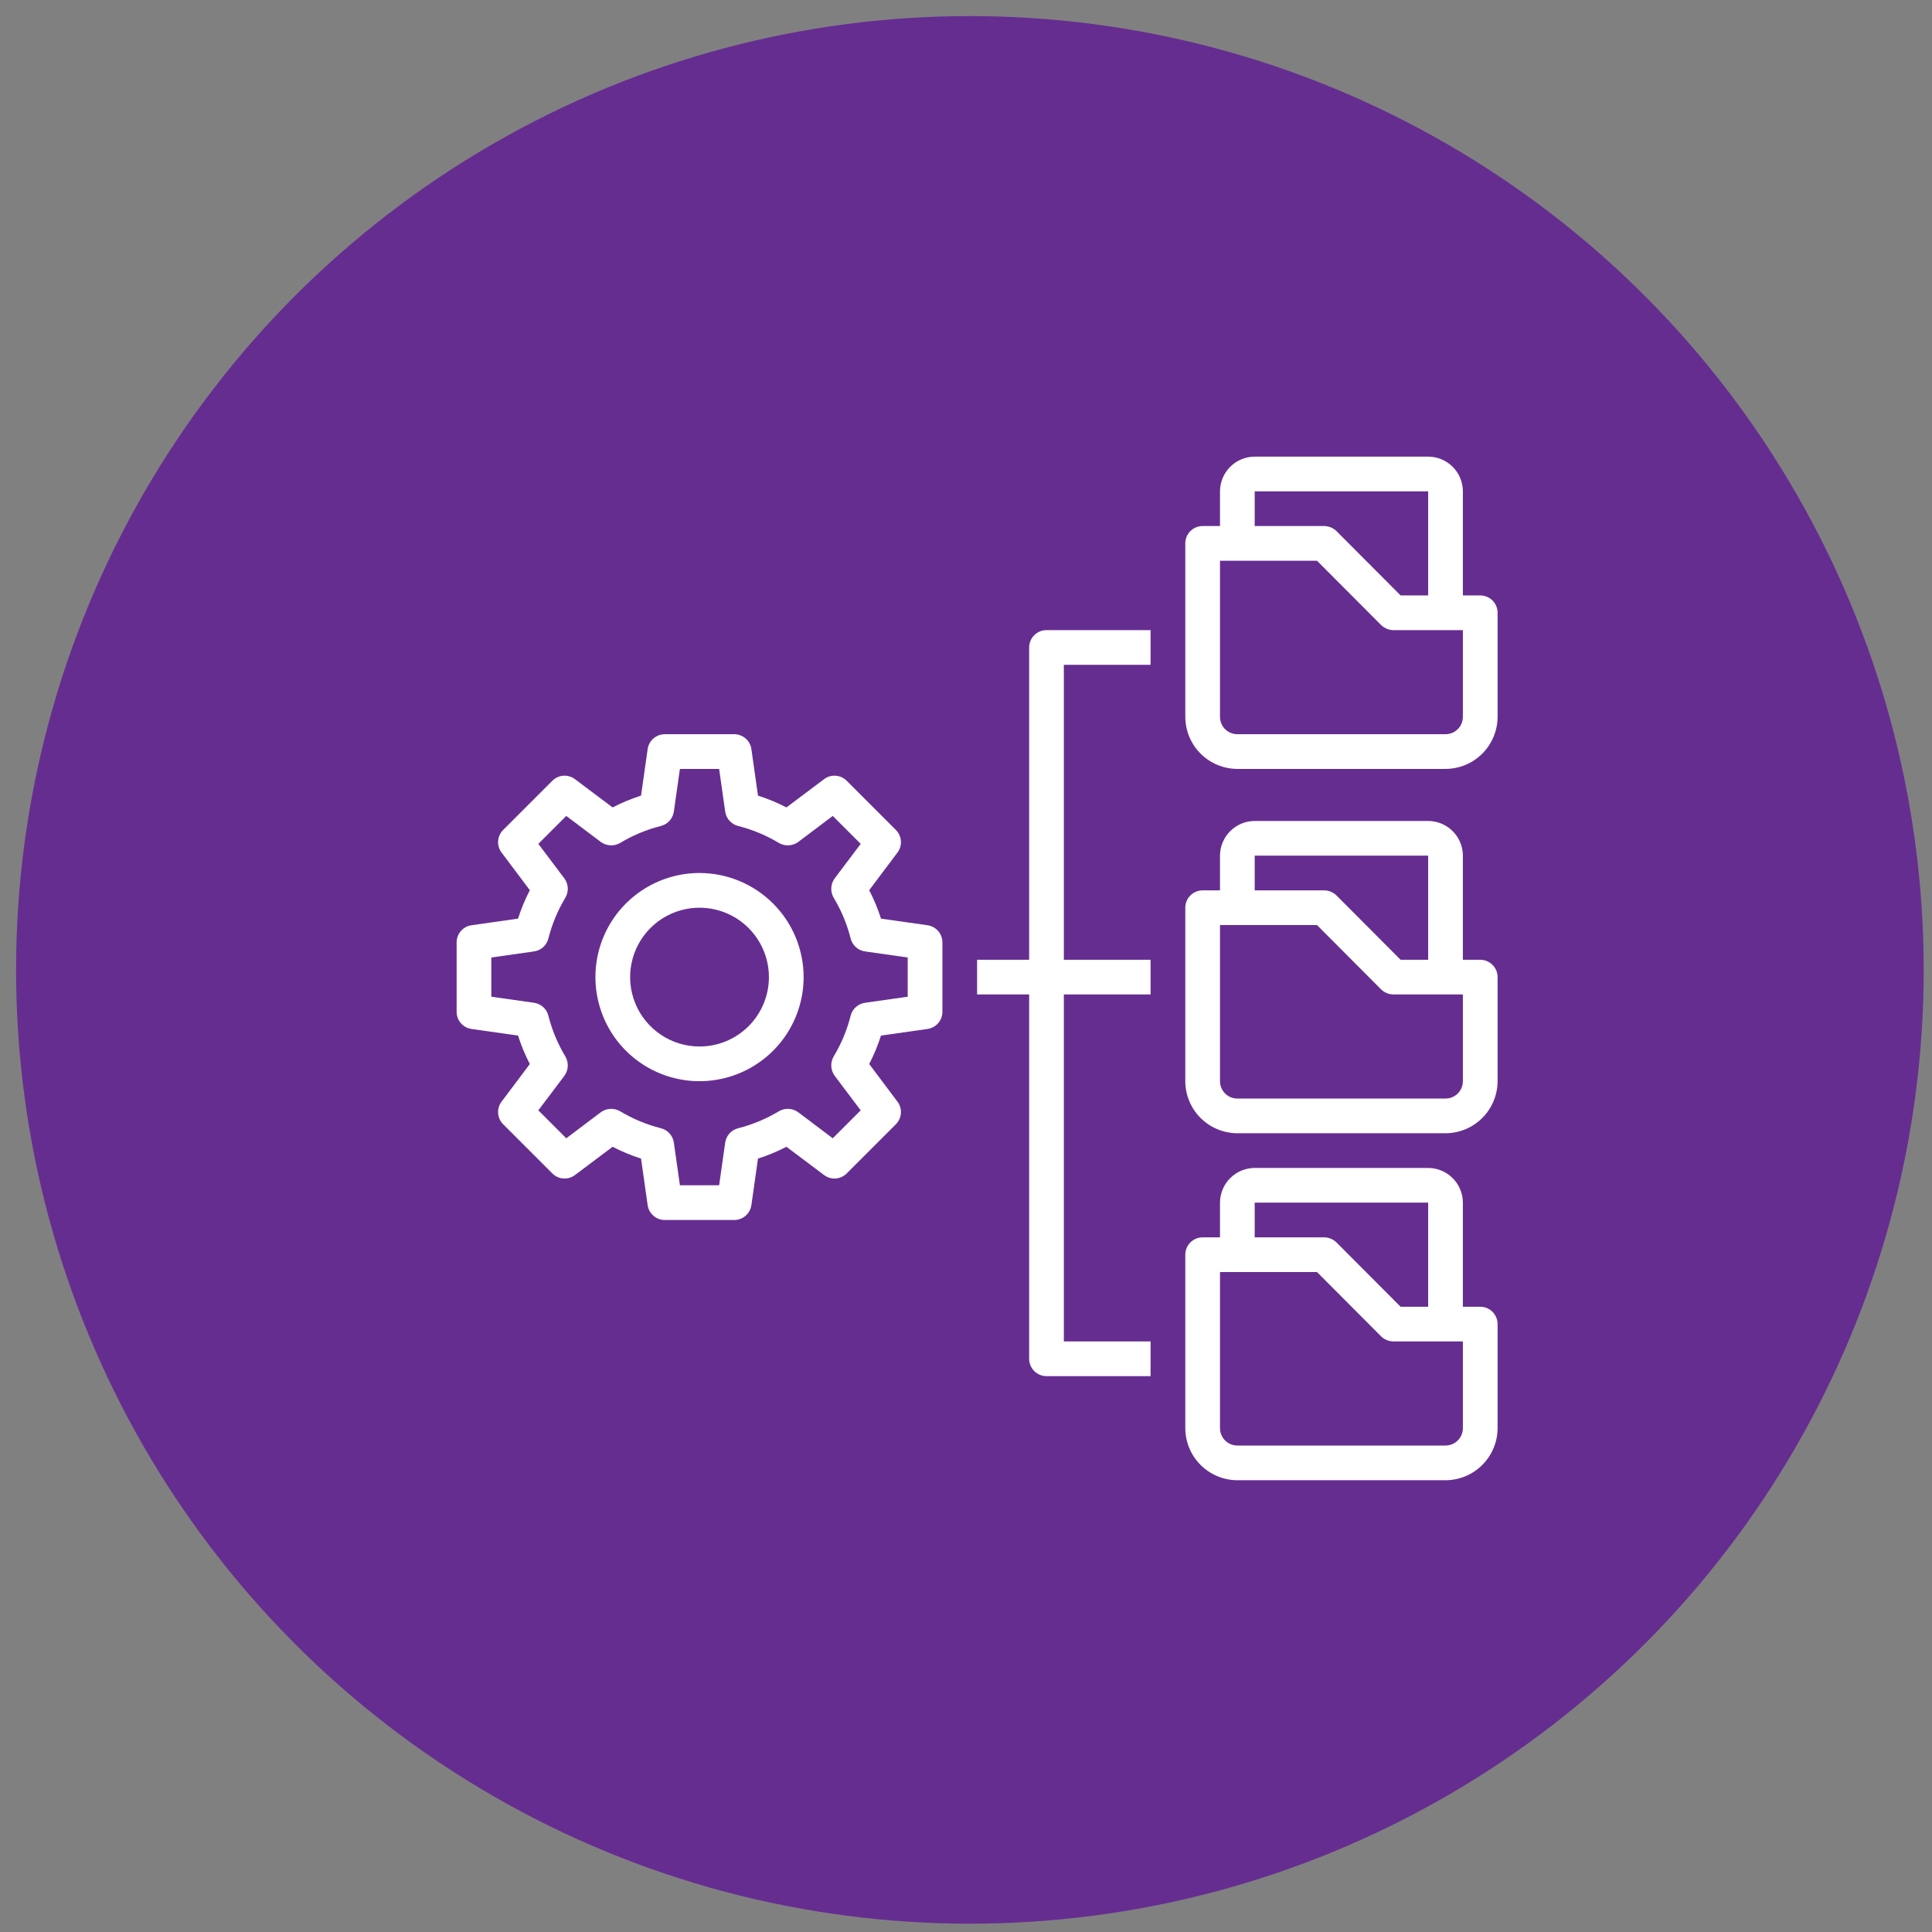
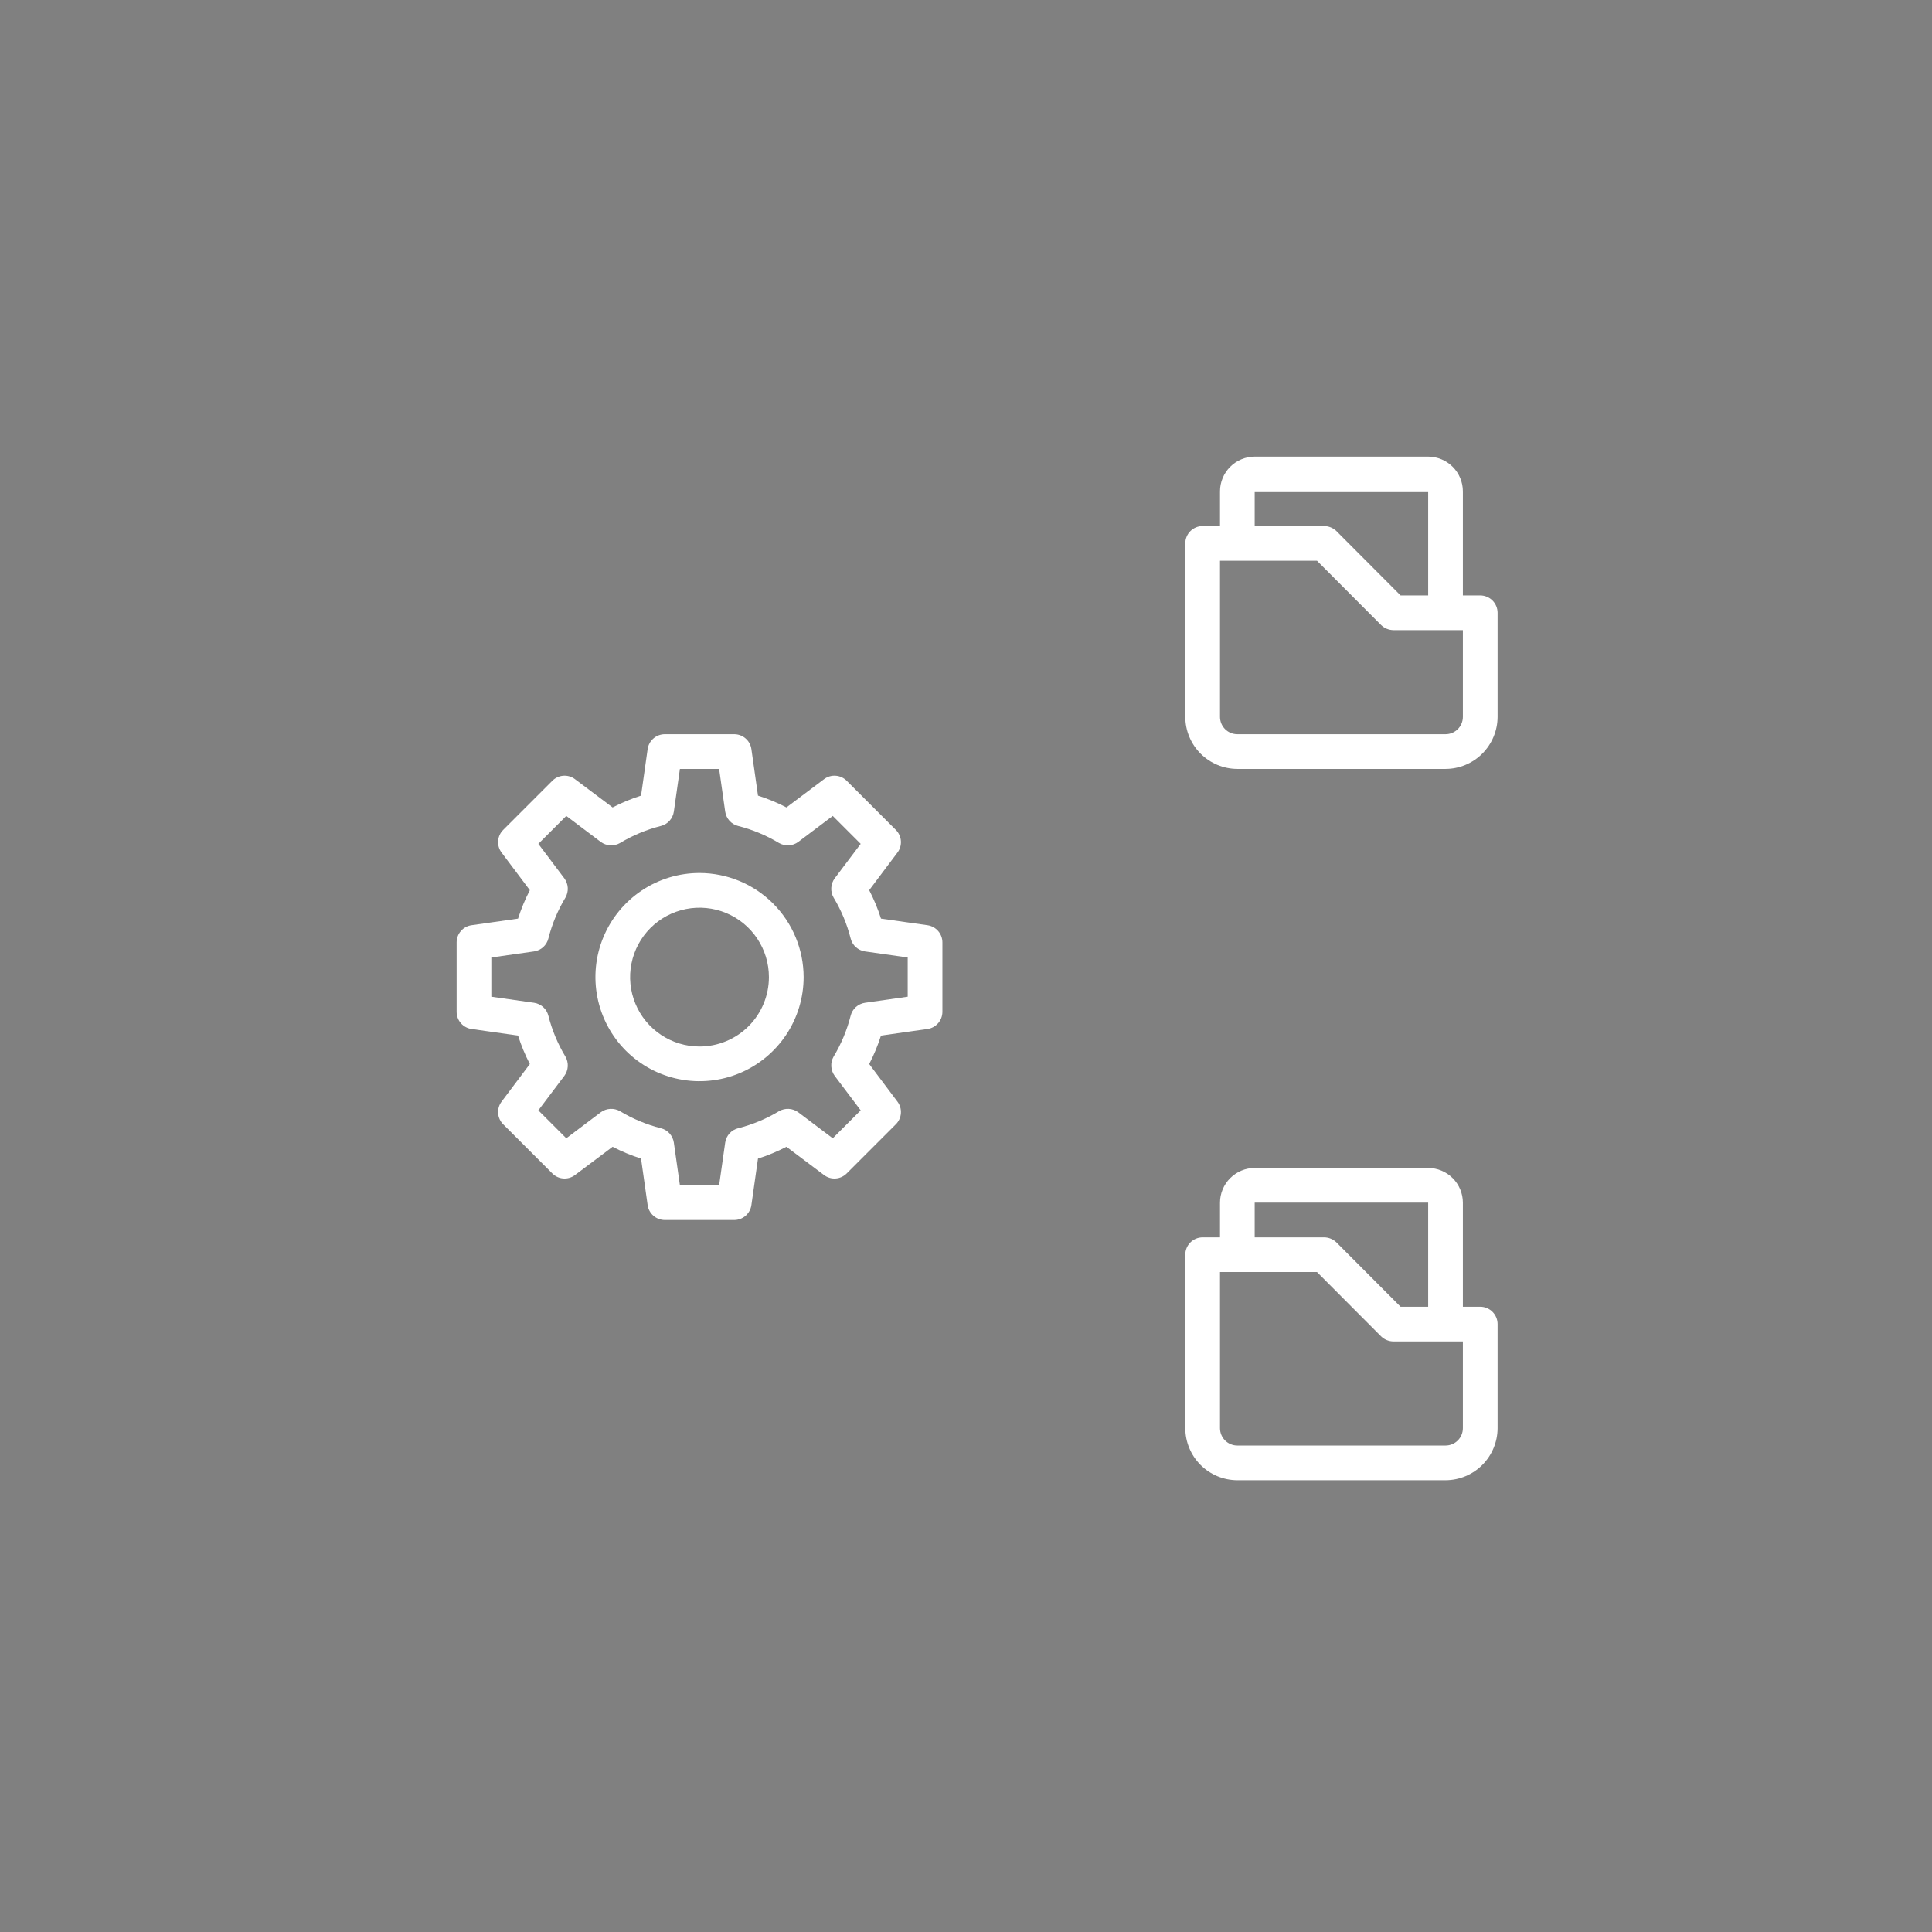
<svg xmlns="http://www.w3.org/2000/svg" width="87" height="87" viewBox="0 0 87 87" fill="none">
  <rect x="0" y="0" width="87" height="87" fill="#808080" stroke="none" />
-   <circle cx="43.675" cy="43.675" r="42.951" fill="#662D91" />
  <path d="M66.656 58.844H65.875V54.156C65.874 53.742 65.709 53.346 65.416 53.053C65.123 52.76 64.727 52.595 64.312 52.594H56.5C56.086 52.595 55.689 52.76 55.397 53.053C55.104 53.346 54.939 53.742 54.938 54.156V55.719H54.156C53.949 55.719 53.75 55.801 53.604 55.948C53.457 56.094 53.375 56.293 53.375 56.5V64.312C53.377 64.933 53.624 65.529 54.063 65.968C54.503 66.407 55.098 66.654 55.719 66.656H65.094C65.715 66.654 66.31 66.407 66.749 65.968C67.188 65.529 67.436 64.933 67.438 64.312V59.625C67.438 59.418 67.355 59.219 67.209 59.073C67.062 58.926 66.864 58.844 66.656 58.844ZM56.5 54.156H64.312V58.844H63.07L60.18 55.945C60.031 55.801 59.832 55.72 59.625 55.719H56.5V54.156ZM65.875 64.312C65.875 64.52 65.793 64.718 65.646 64.865C65.5 65.011 65.301 65.094 65.094 65.094H55.719C55.511 65.094 55.313 65.011 55.166 64.865C55.02 64.718 54.938 64.52 54.938 64.312V57.281H59.305L62.195 60.18C62.344 60.324 62.543 60.405 62.75 60.406H65.875V64.312Z" fill="white" />
-   <path d="M66.656 43.219H65.875V38.531C65.874 38.117 65.709 37.721 65.416 37.428C65.123 37.135 64.727 36.97 64.312 36.969H56.5C56.086 36.97 55.689 37.135 55.397 37.428C55.104 37.721 54.939 38.117 54.938 38.531V40.094H54.156C53.949 40.094 53.75 40.176 53.604 40.323C53.457 40.469 53.375 40.668 53.375 40.875V48.688C53.377 49.309 53.624 49.904 54.063 50.343C54.503 50.782 55.098 51.029 55.719 51.031H65.094C65.715 51.029 66.31 50.782 66.749 50.343C67.188 49.904 67.436 49.309 67.438 48.688V44C67.438 43.793 67.355 43.594 67.209 43.448C67.062 43.301 66.864 43.219 66.656 43.219ZM56.5 38.531H64.312V43.219H63.07L60.18 40.32C60.031 40.176 59.832 40.095 59.625 40.094H56.5V38.531ZM65.875 48.688C65.875 48.895 65.793 49.093 65.646 49.24C65.5 49.386 65.301 49.469 65.094 49.469H55.719C55.511 49.469 55.313 49.386 55.166 49.24C55.02 49.093 54.938 48.895 54.938 48.688V41.656H59.305L62.195 44.555C62.344 44.699 62.543 44.78 62.75 44.781H65.875V48.688Z" fill="white" />
  <path d="M66.656 26.812H65.875V22.125C65.874 21.711 65.709 21.314 65.416 21.021C65.123 20.729 64.727 20.564 64.312 20.562H56.5C56.086 20.564 55.689 20.729 55.397 21.021C55.104 21.314 54.939 21.711 54.938 22.125V23.688H54.156C53.949 23.688 53.75 23.77 53.604 23.916C53.457 24.063 53.375 24.262 53.375 24.469V32.281C53.377 32.902 53.624 33.497 54.063 33.937C54.503 34.376 55.098 34.623 55.719 34.625H65.094C65.715 34.623 66.31 34.376 66.749 33.937C67.188 33.497 67.436 32.902 67.438 32.281V27.594C67.438 27.387 67.355 27.188 67.209 27.041C67.062 26.895 66.864 26.812 66.656 26.812ZM56.5 22.125H64.312V26.812H63.07L60.18 23.914C60.031 23.77 59.832 23.689 59.625 23.688H56.5V22.125ZM65.875 32.281C65.875 32.489 65.793 32.687 65.646 32.834C65.5 32.98 65.301 33.062 65.094 33.062H55.719C55.511 33.062 55.313 32.98 55.166 32.834C55.02 32.687 54.938 32.489 54.938 32.281V25.25H59.305L62.195 28.148C62.344 28.292 62.543 28.373 62.75 28.375H65.875V32.281Z" fill="white" />
  <path d="M41.766 41.664L39.672 41.367C39.532 40.926 39.354 40.497 39.141 40.086L40.414 38.391C40.528 38.24 40.583 38.053 40.568 37.864C40.554 37.676 40.471 37.499 40.336 37.367L38.133 35.164C38.001 35.029 37.824 34.946 37.636 34.932C37.447 34.917 37.26 34.972 37.109 35.086L35.414 36.359C35.003 36.146 34.574 35.968 34.133 35.828L33.836 33.734C33.81 33.548 33.717 33.377 33.575 33.254C33.433 33.13 33.251 33.062 33.062 33.062H29.938C29.749 33.062 29.567 33.13 29.425 33.254C29.283 33.377 29.19 33.548 29.164 33.734L28.867 35.828C28.426 35.968 27.997 36.146 27.586 36.359L25.891 35.086C25.74 34.972 25.553 34.917 25.364 34.932C25.176 34.946 24.999 35.029 24.867 35.164L22.664 37.367C22.529 37.499 22.446 37.676 22.432 37.864C22.417 38.053 22.472 38.24 22.586 38.391L23.859 40.086C23.646 40.497 23.468 40.926 23.328 41.367L21.234 41.664C21.048 41.69 20.877 41.783 20.754 41.925C20.631 42.067 20.562 42.249 20.562 42.438V45.562C20.562 45.751 20.631 45.933 20.754 46.075C20.877 46.217 21.048 46.31 21.234 46.336L23.328 46.633C23.468 47.074 23.646 47.503 23.859 47.914L22.586 49.609C22.472 49.76 22.417 49.947 22.432 50.136C22.446 50.324 22.529 50.501 22.664 50.633L24.867 52.836C24.999 52.971 25.176 53.054 25.364 53.068C25.553 53.083 25.74 53.028 25.891 52.914L27.586 51.641C27.997 51.854 28.426 52.032 28.867 52.172L29.164 54.266C29.19 54.452 29.283 54.623 29.425 54.746C29.567 54.87 29.749 54.938 29.938 54.938H33.062C33.251 54.938 33.433 54.87 33.575 54.746C33.717 54.623 33.81 54.452 33.836 54.266L34.133 52.172C34.574 52.032 35.003 51.854 35.414 51.641L37.109 52.914C37.26 53.028 37.447 53.083 37.636 53.068C37.824 53.054 38.001 52.971 38.133 52.836L40.336 50.633C40.471 50.501 40.554 50.324 40.568 50.136C40.583 49.947 40.528 49.76 40.414 49.609L39.141 47.914C39.354 47.503 39.532 47.074 39.672 46.633L41.766 46.336C41.952 46.31 42.123 46.217 42.246 46.075C42.37 45.933 42.438 45.751 42.438 45.562V42.438C42.438 42.249 42.37 42.067 42.246 41.925C42.123 41.783 41.952 41.69 41.766 41.664ZM40.875 44.883L38.953 45.156C38.799 45.178 38.655 45.246 38.539 45.35C38.424 45.455 38.342 45.591 38.305 45.742C38.141 46.389 37.883 47.007 37.539 47.578C37.462 47.712 37.425 47.865 37.434 48.019C37.442 48.173 37.495 48.321 37.586 48.445L38.758 50L37.5 51.258L35.945 50.086C35.821 49.995 35.673 49.942 35.519 49.934C35.365 49.925 35.212 49.962 35.078 50.039C34.507 50.383 33.889 50.641 33.242 50.805C33.091 50.842 32.955 50.924 32.85 51.039C32.746 51.155 32.678 51.299 32.656 51.453L32.383 53.375H30.617L30.344 51.453C30.322 51.299 30.254 51.155 30.15 51.039C30.046 50.924 29.909 50.842 29.758 50.805C29.111 50.641 28.493 50.383 27.922 50.039C27.788 49.962 27.635 49.925 27.481 49.934C27.327 49.942 27.179 49.995 27.055 50.086L25.5 51.258L24.242 50L25.414 48.445C25.505 48.321 25.558 48.173 25.567 48.019C25.575 47.865 25.538 47.712 25.461 47.578C25.117 47.007 24.859 46.389 24.695 45.742C24.658 45.591 24.576 45.455 24.461 45.35C24.345 45.246 24.201 45.178 24.047 45.156L22.125 44.883V43.117L24.047 42.844C24.201 42.822 24.345 42.754 24.461 42.65C24.576 42.545 24.658 42.409 24.695 42.258C24.859 41.611 25.117 40.993 25.461 40.422C25.538 40.288 25.575 40.135 25.567 39.981C25.558 39.827 25.505 39.679 25.414 39.555L24.242 38L25.5 36.742L27.055 37.914C27.179 38.005 27.327 38.058 27.481 38.066C27.635 38.075 27.788 38.038 27.922 37.961C28.493 37.617 29.111 37.359 29.758 37.195C29.909 37.158 30.046 37.076 30.15 36.961C30.254 36.845 30.322 36.701 30.344 36.547L30.617 34.625H32.383L32.656 36.547C32.678 36.701 32.746 36.845 32.85 36.961C32.955 37.076 33.091 37.158 33.242 37.195C33.889 37.359 34.507 37.617 35.078 37.961C35.212 38.038 35.365 38.075 35.519 38.066C35.673 38.058 35.821 38.005 35.945 37.914L37.5 36.742L38.758 38L37.586 39.555C37.495 39.679 37.442 39.827 37.434 39.981C37.425 40.135 37.462 40.288 37.539 40.422C37.883 40.993 38.141 41.611 38.305 42.258C38.342 42.409 38.424 42.545 38.539 42.65C38.655 42.754 38.799 42.822 38.953 42.844L40.875 43.117V44.883Z" fill="white" />
  <path d="M31.5 39.312C30.573 39.312 29.667 39.587 28.896 40.102C28.125 40.618 27.524 41.35 27.169 42.206C26.814 43.063 26.722 44.005 26.903 44.914C27.083 45.824 27.53 46.659 28.185 47.315C28.841 47.97 29.676 48.417 30.585 48.597C31.495 48.778 32.437 48.685 33.294 48.331C34.15 47.976 34.882 47.375 35.398 46.604C35.913 45.833 36.188 44.927 36.188 44C36.186 42.757 35.692 41.566 34.813 40.687C33.934 39.808 32.743 39.314 31.5 39.312ZM31.5 47.125C30.882 47.125 30.278 46.942 29.764 46.598C29.25 46.255 28.849 45.767 28.613 45.196C28.376 44.625 28.314 43.996 28.435 43.39C28.556 42.784 28.853 42.227 29.29 41.79C29.727 41.353 30.284 41.056 30.89 40.935C31.497 40.815 32.125 40.876 32.696 41.113C33.267 41.349 33.755 41.75 34.098 42.264C34.442 42.778 34.625 43.382 34.625 44C34.625 44.829 34.296 45.624 33.71 46.21C33.124 46.796 32.329 47.125 31.5 47.125Z" fill="white" />
-   <path d="M46.344 29.156V43.219H44V44.781H46.344V61.188C46.344 61.395 46.426 61.593 46.573 61.74C46.719 61.886 46.918 61.969 47.125 61.969H51.812V60.406H47.906V44.781H51.812V43.219H47.906V29.938H51.812V28.375H47.125C46.918 28.375 46.719 28.457 46.573 28.604C46.426 28.75 46.344 28.949 46.344 29.156Z" fill="white" />
</svg>